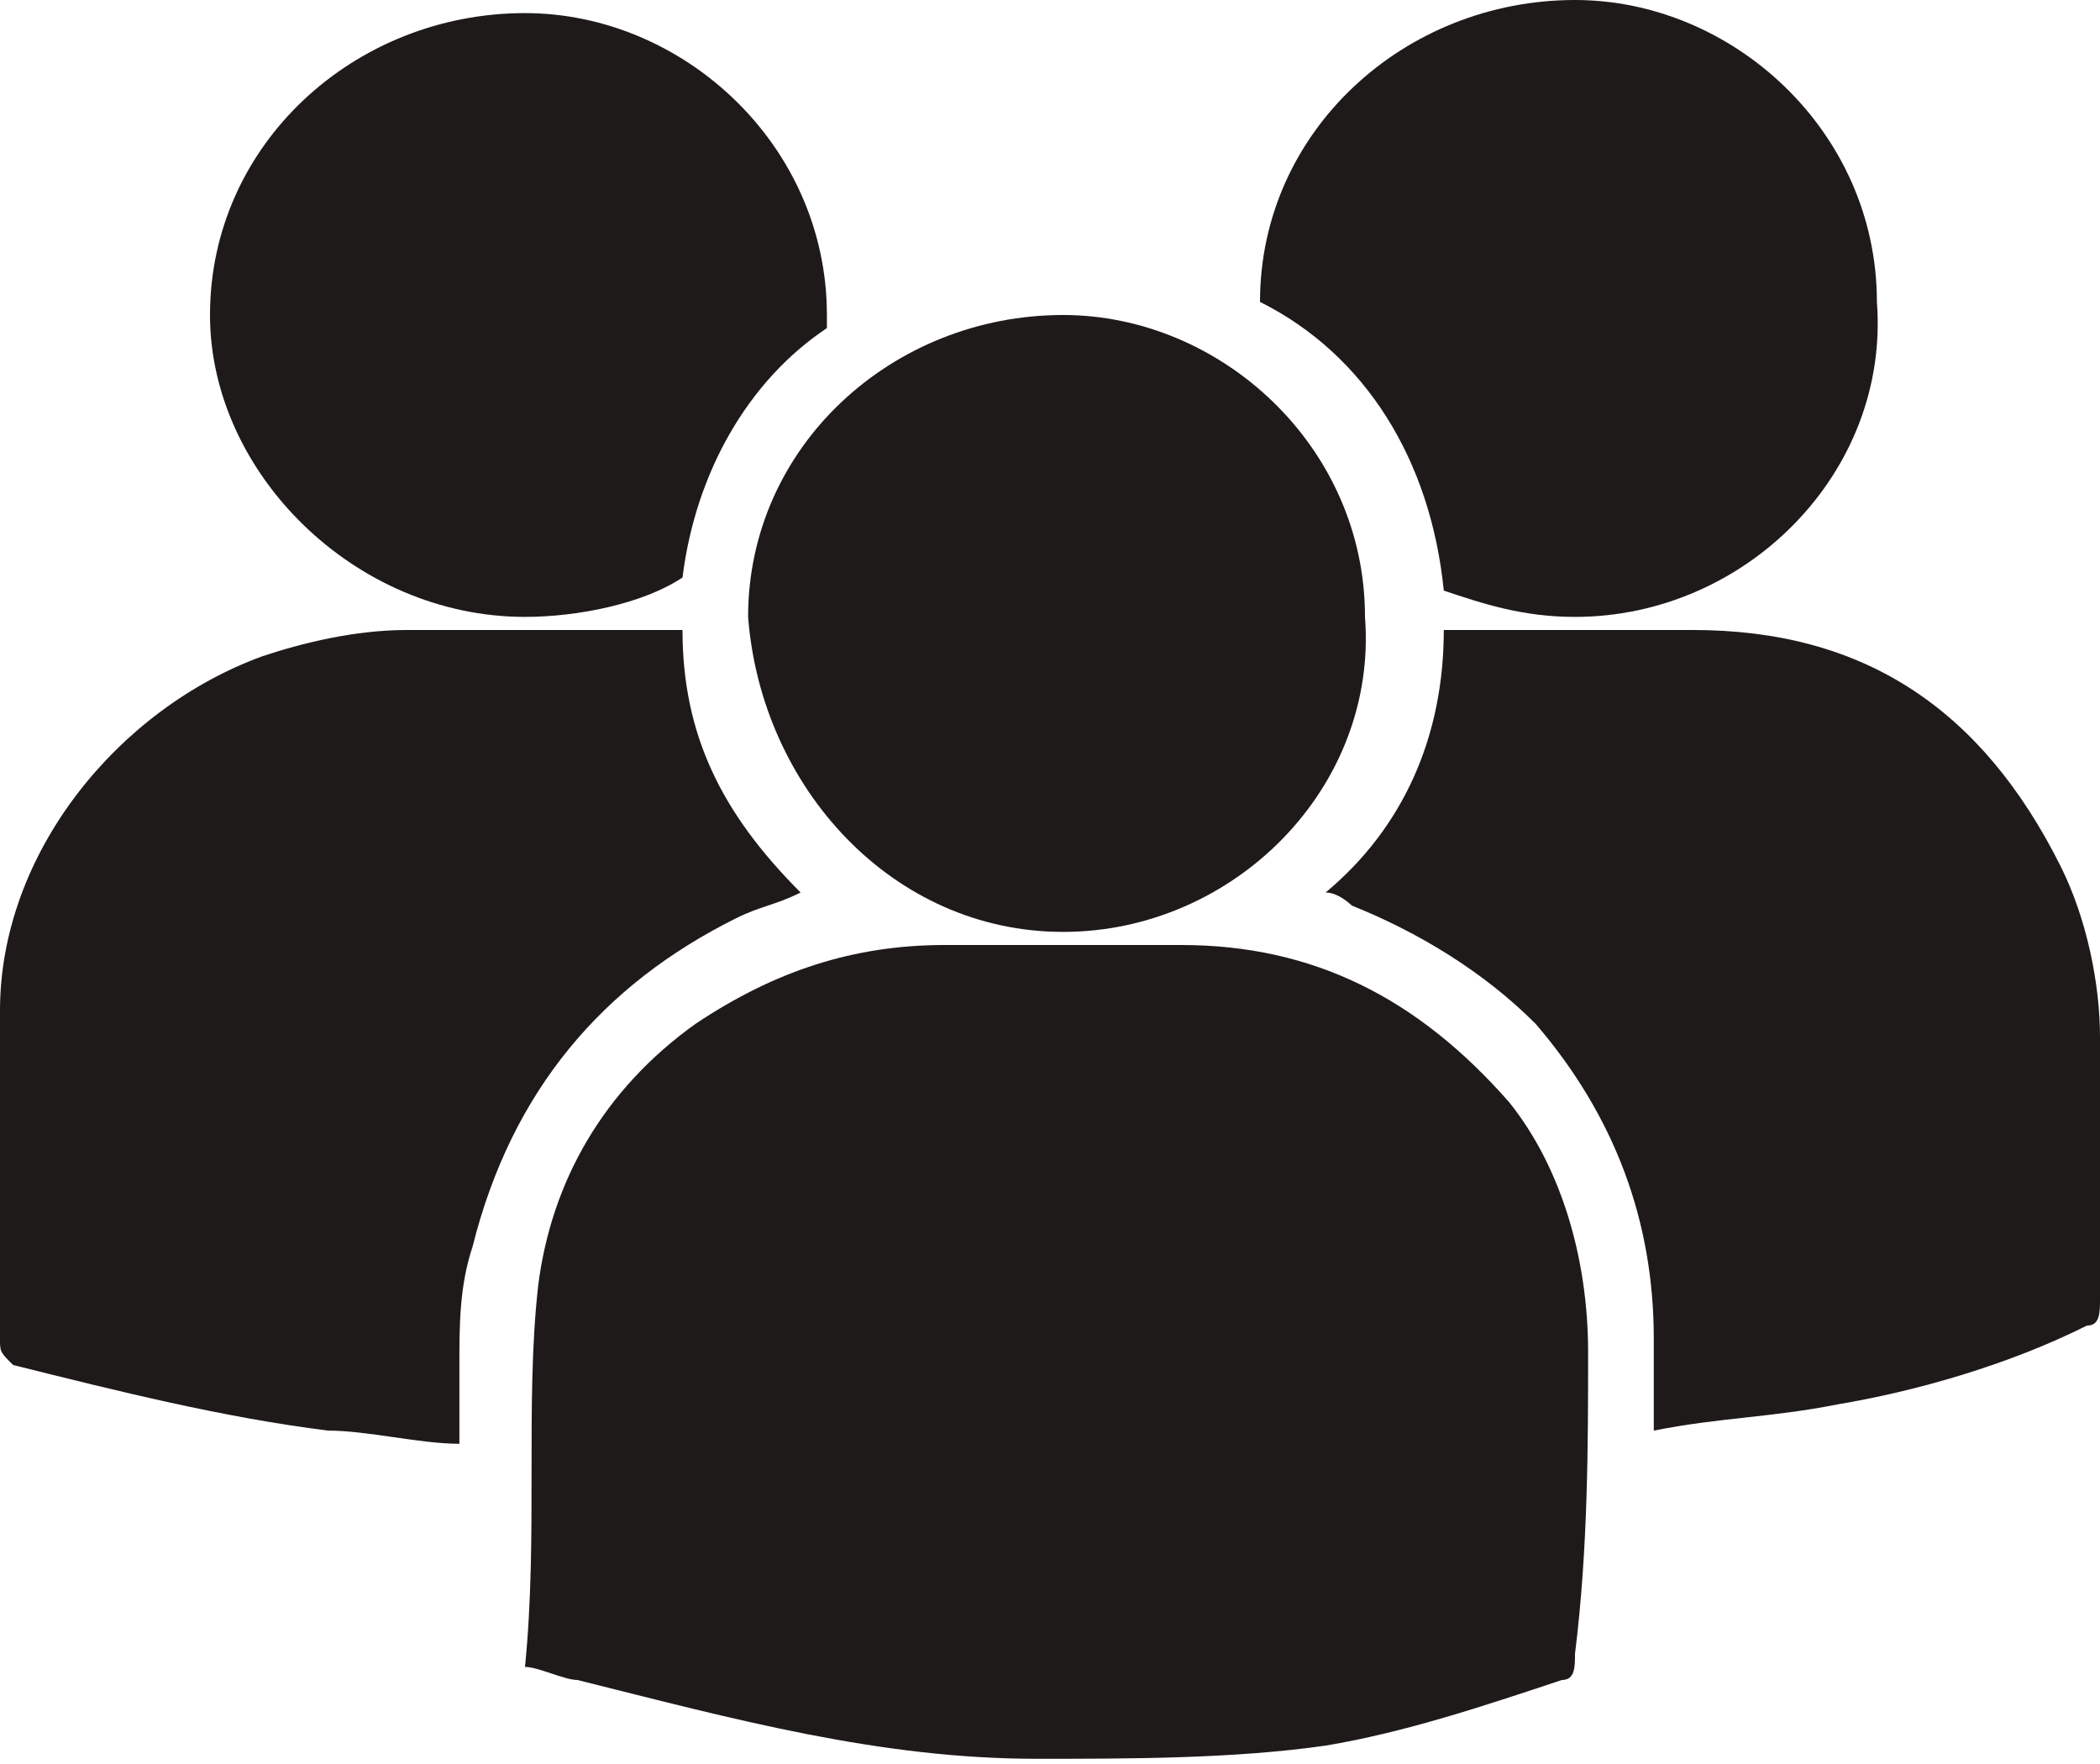
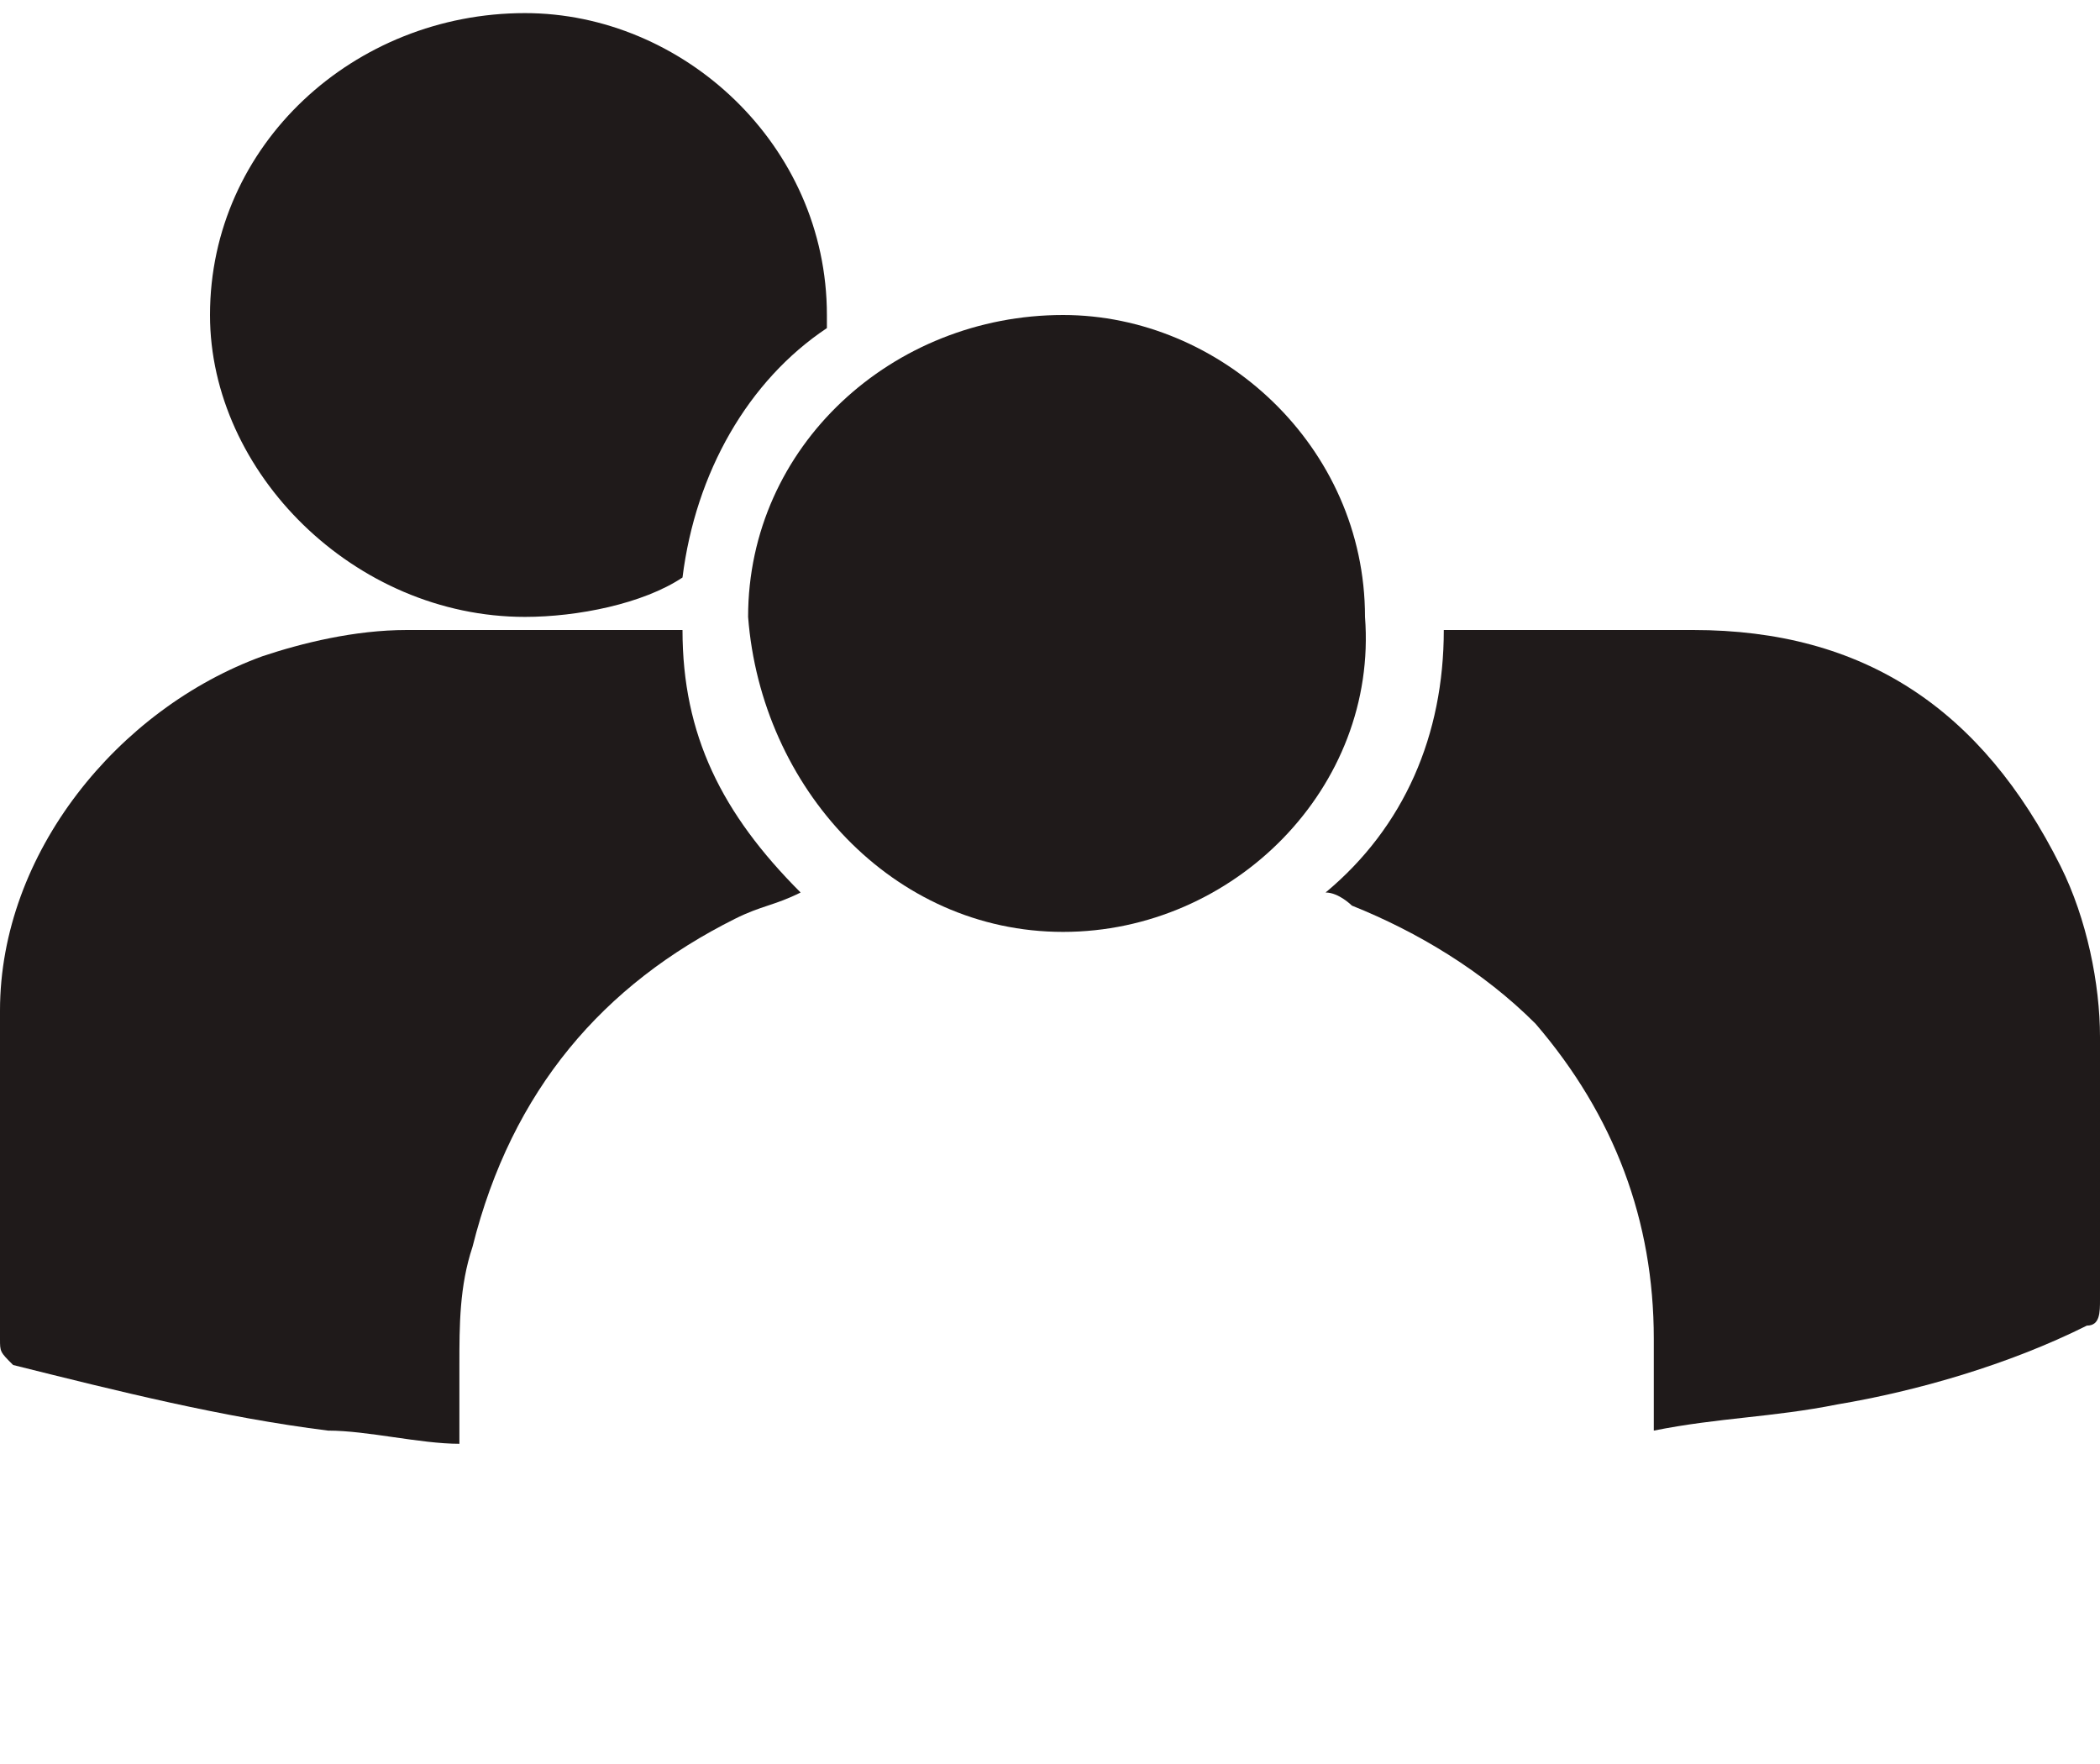
<svg xmlns="http://www.w3.org/2000/svg" width="25" height="21" viewBox="0 0 25 21" fill="none">
-   <path d="M18.906 16.094C18.906 15 18.594 13.906 17.969 13.125C16.875 11.875 15.625 11.25 14.062 11.25C13.125 11.25 12.188 11.25 11.25 11.25C10.156 11.25 9.219 11.562 8.281 12.188C7.188 12.969 6.562 14.062 6.406 15.312C6.25 16.719 6.406 18.281 6.25 19.844C6.406 19.844 6.719 20 6.875 20C8.75 20.469 10.469 20.938 12.344 20.938C13.438 20.938 14.688 20.938 15.781 20.781C16.719 20.625 17.656 20.312 18.594 20C18.75 20 18.75 19.844 18.75 19.688C18.906 18.438 18.906 17.188 18.906 16.094Z" fill="#1F1A1A" />
  <path d="M8.75 10.938C9.063 10.781 9.219 10.781 9.531 10.625C8.594 9.688 8.125 8.75 8.125 7.5C7.031 7.5 5.938 7.5 4.844 7.5C4.219 7.5 3.594 7.656 3.125 7.812C1.406 8.438 0 10.156 0 12.031C0 13.281 0 14.531 0 15.938C0 16.094 0 16.094 0.156 16.25C1.406 16.562 2.656 16.875 3.906 17.031C4.375 17.031 5 17.188 5.469 17.188C5.469 16.875 5.469 16.562 5.469 16.25C5.469 15.781 5.469 15.312 5.625 14.844C6.094 12.969 7.188 11.719 8.75 10.938Z" fill="#1F1A1A" />
  <path d="M25 12.344C25 11.719 24.844 10.938 24.531 10.312C23.594 8.438 22.188 7.5 20.156 7.5C17.188 7.5 20.156 7.5 17.188 7.5C17.188 8.75 16.719 9.844 15.781 10.625C15.938 10.625 16.094 10.781 16.094 10.781C16.875 11.094 17.656 11.562 18.281 12.188C19.219 13.281 19.688 14.531 19.688 15.938C19.688 16.25 19.688 16.719 19.688 17.031C20.469 16.875 21.094 16.875 21.875 16.719C22.812 16.562 23.906 16.25 24.844 15.781C25 15.781 25 15.625 25 15.469C25 14.688 25 13.438 25 12.344Z" fill="#1F1A1A" />
  <path d="M12.656 11.094C14.688 11.094 16.406 9.375 16.25 7.344C16.25 5.312 14.531 3.75 12.656 3.75C10.625 3.75 8.906 5.312 8.906 7.344C9.062 9.375 10.625 11.094 12.656 11.094Z" fill="#1F1A1A" />
-   <path d="M17.188 7.031C17.656 7.188 18.125 7.344 18.75 7.344C20.781 7.344 22.5 5.625 22.344 3.594C22.344 1.562 20.625 0 18.75 0C16.719 0 15 1.562 15 3.594C16.25 4.219 17.031 5.469 17.188 7.031Z" fill="#1F1A1A" />
  <path d="M6.25 7.344C6.875 7.344 7.656 7.188 8.125 6.875C8.281 5.625 8.906 4.531 9.844 3.906V3.75C9.844 1.719 8.125 0.156 6.25 0.156C4.219 0.156 2.5 1.719 2.5 3.75C2.5 5.625 4.219 7.344 6.25 7.344Z" fill="#1F1A1A" />
</svg>